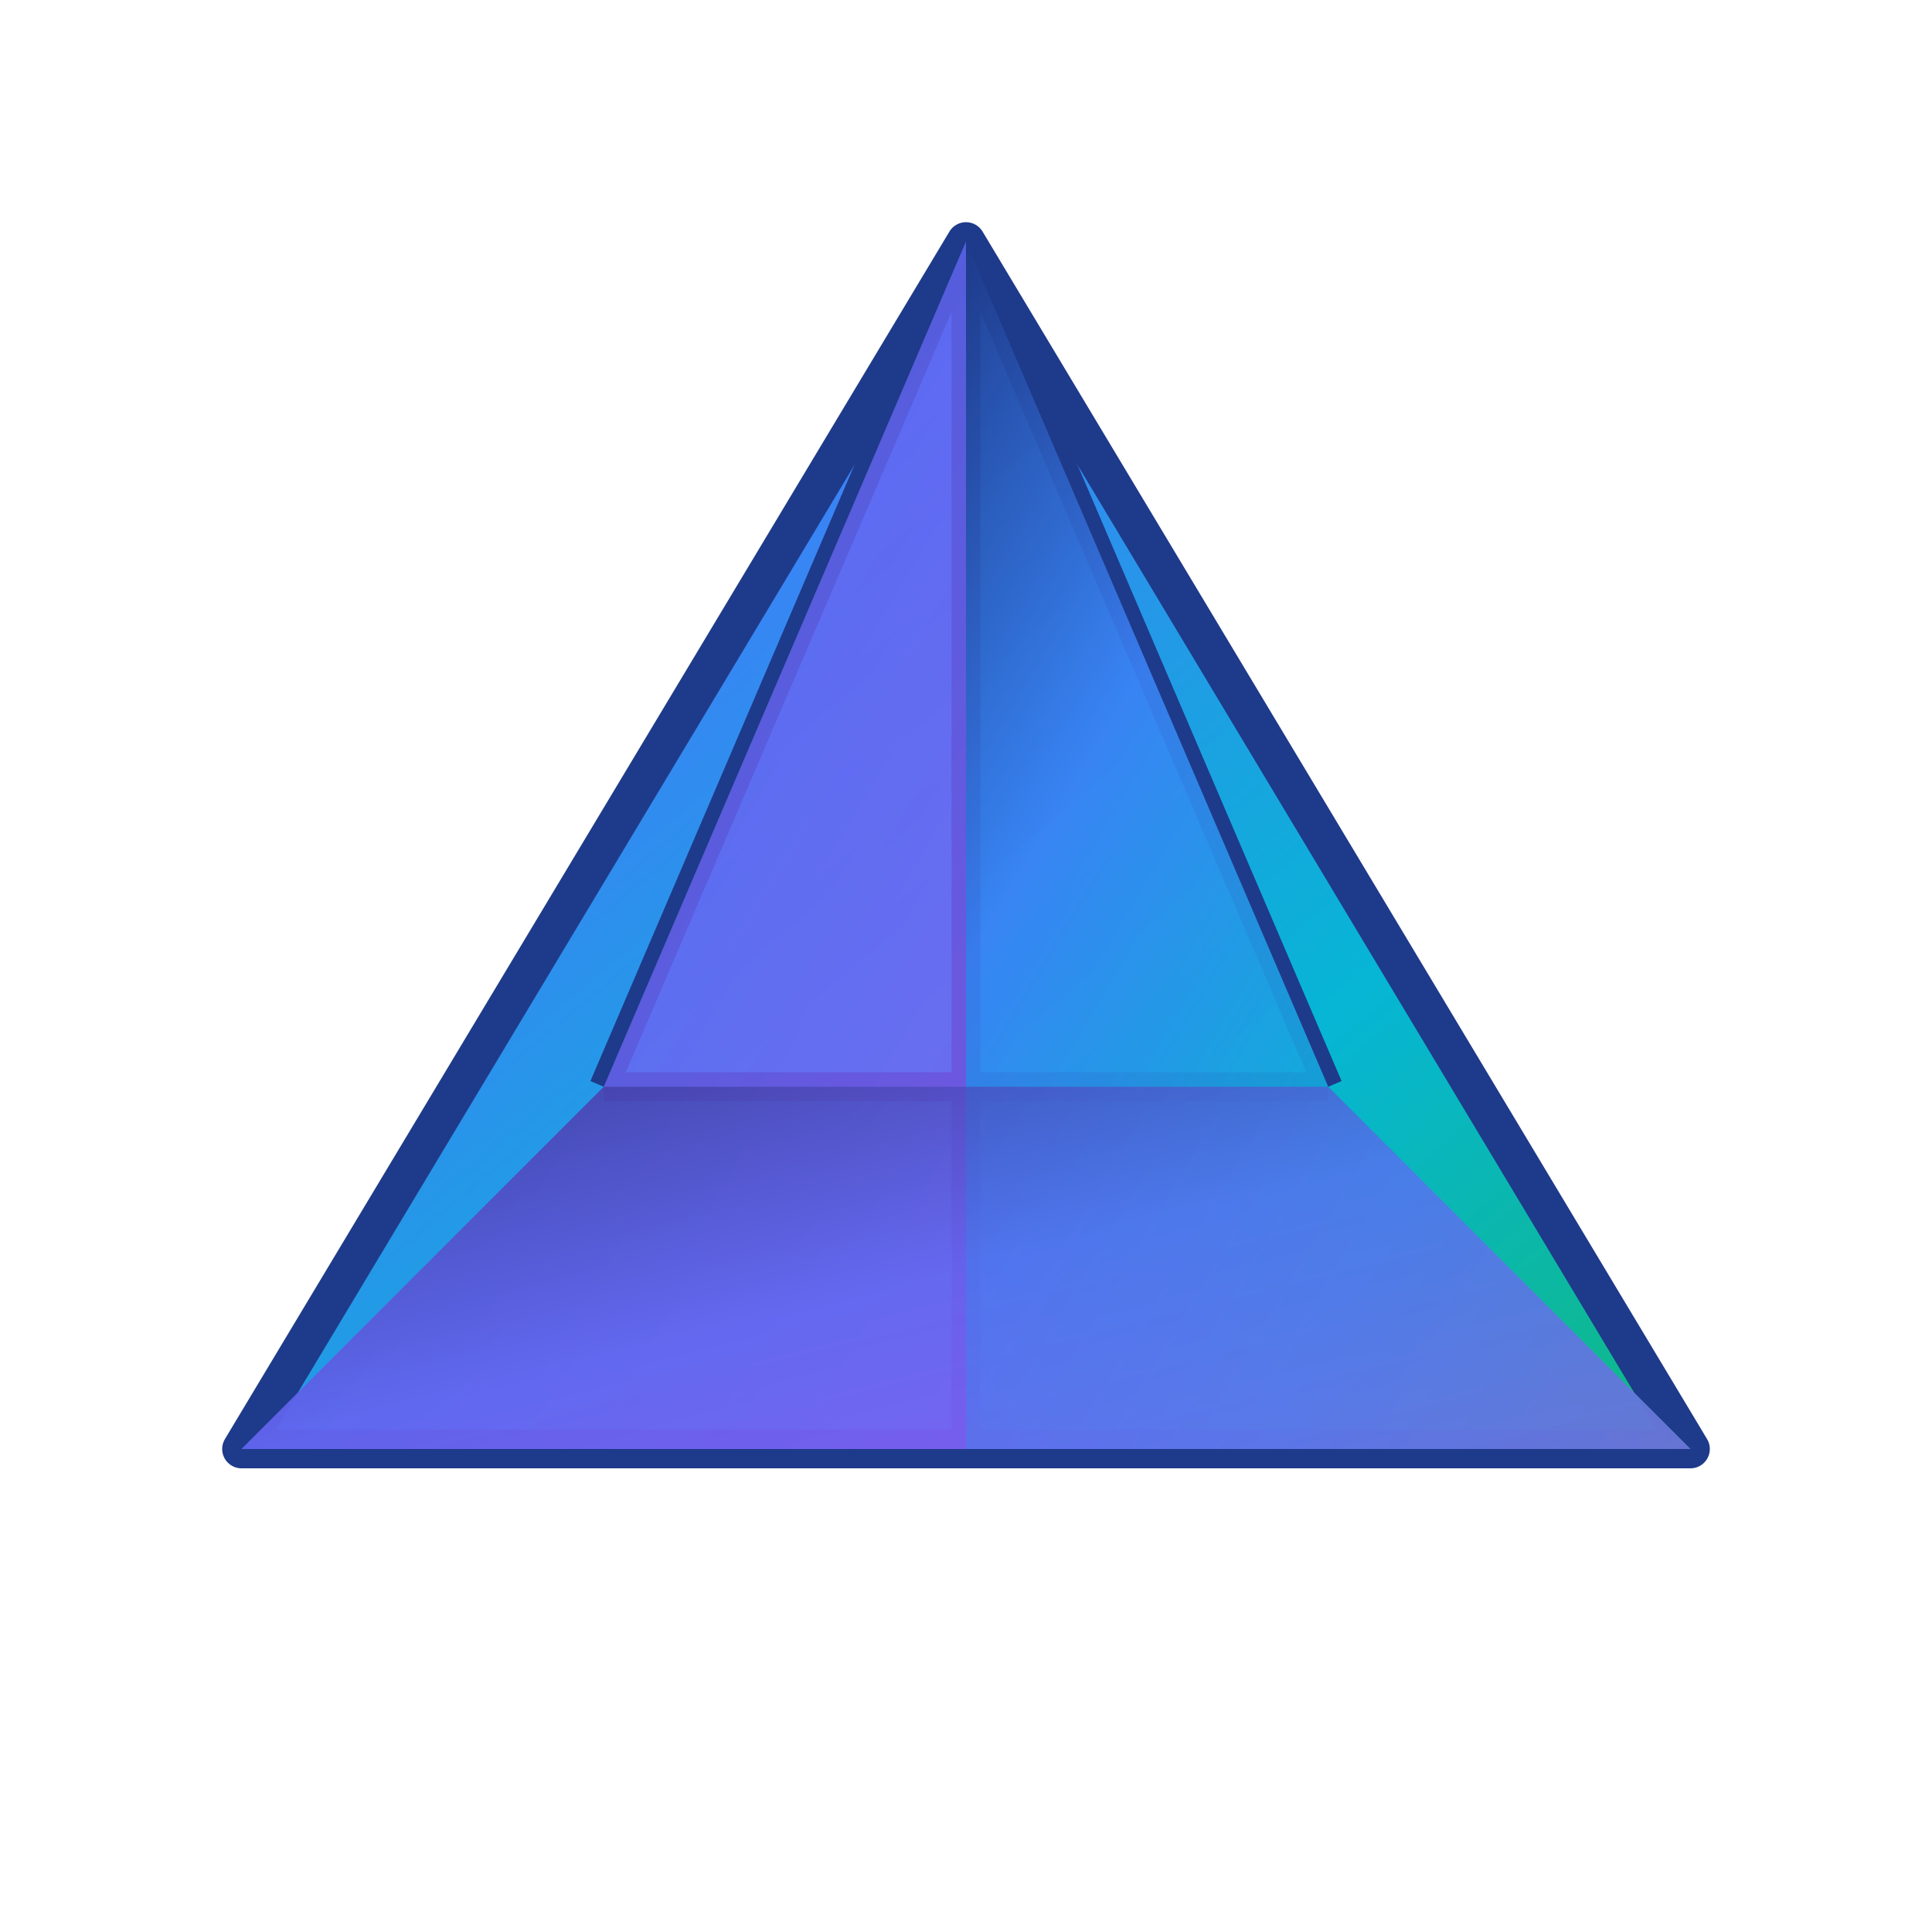
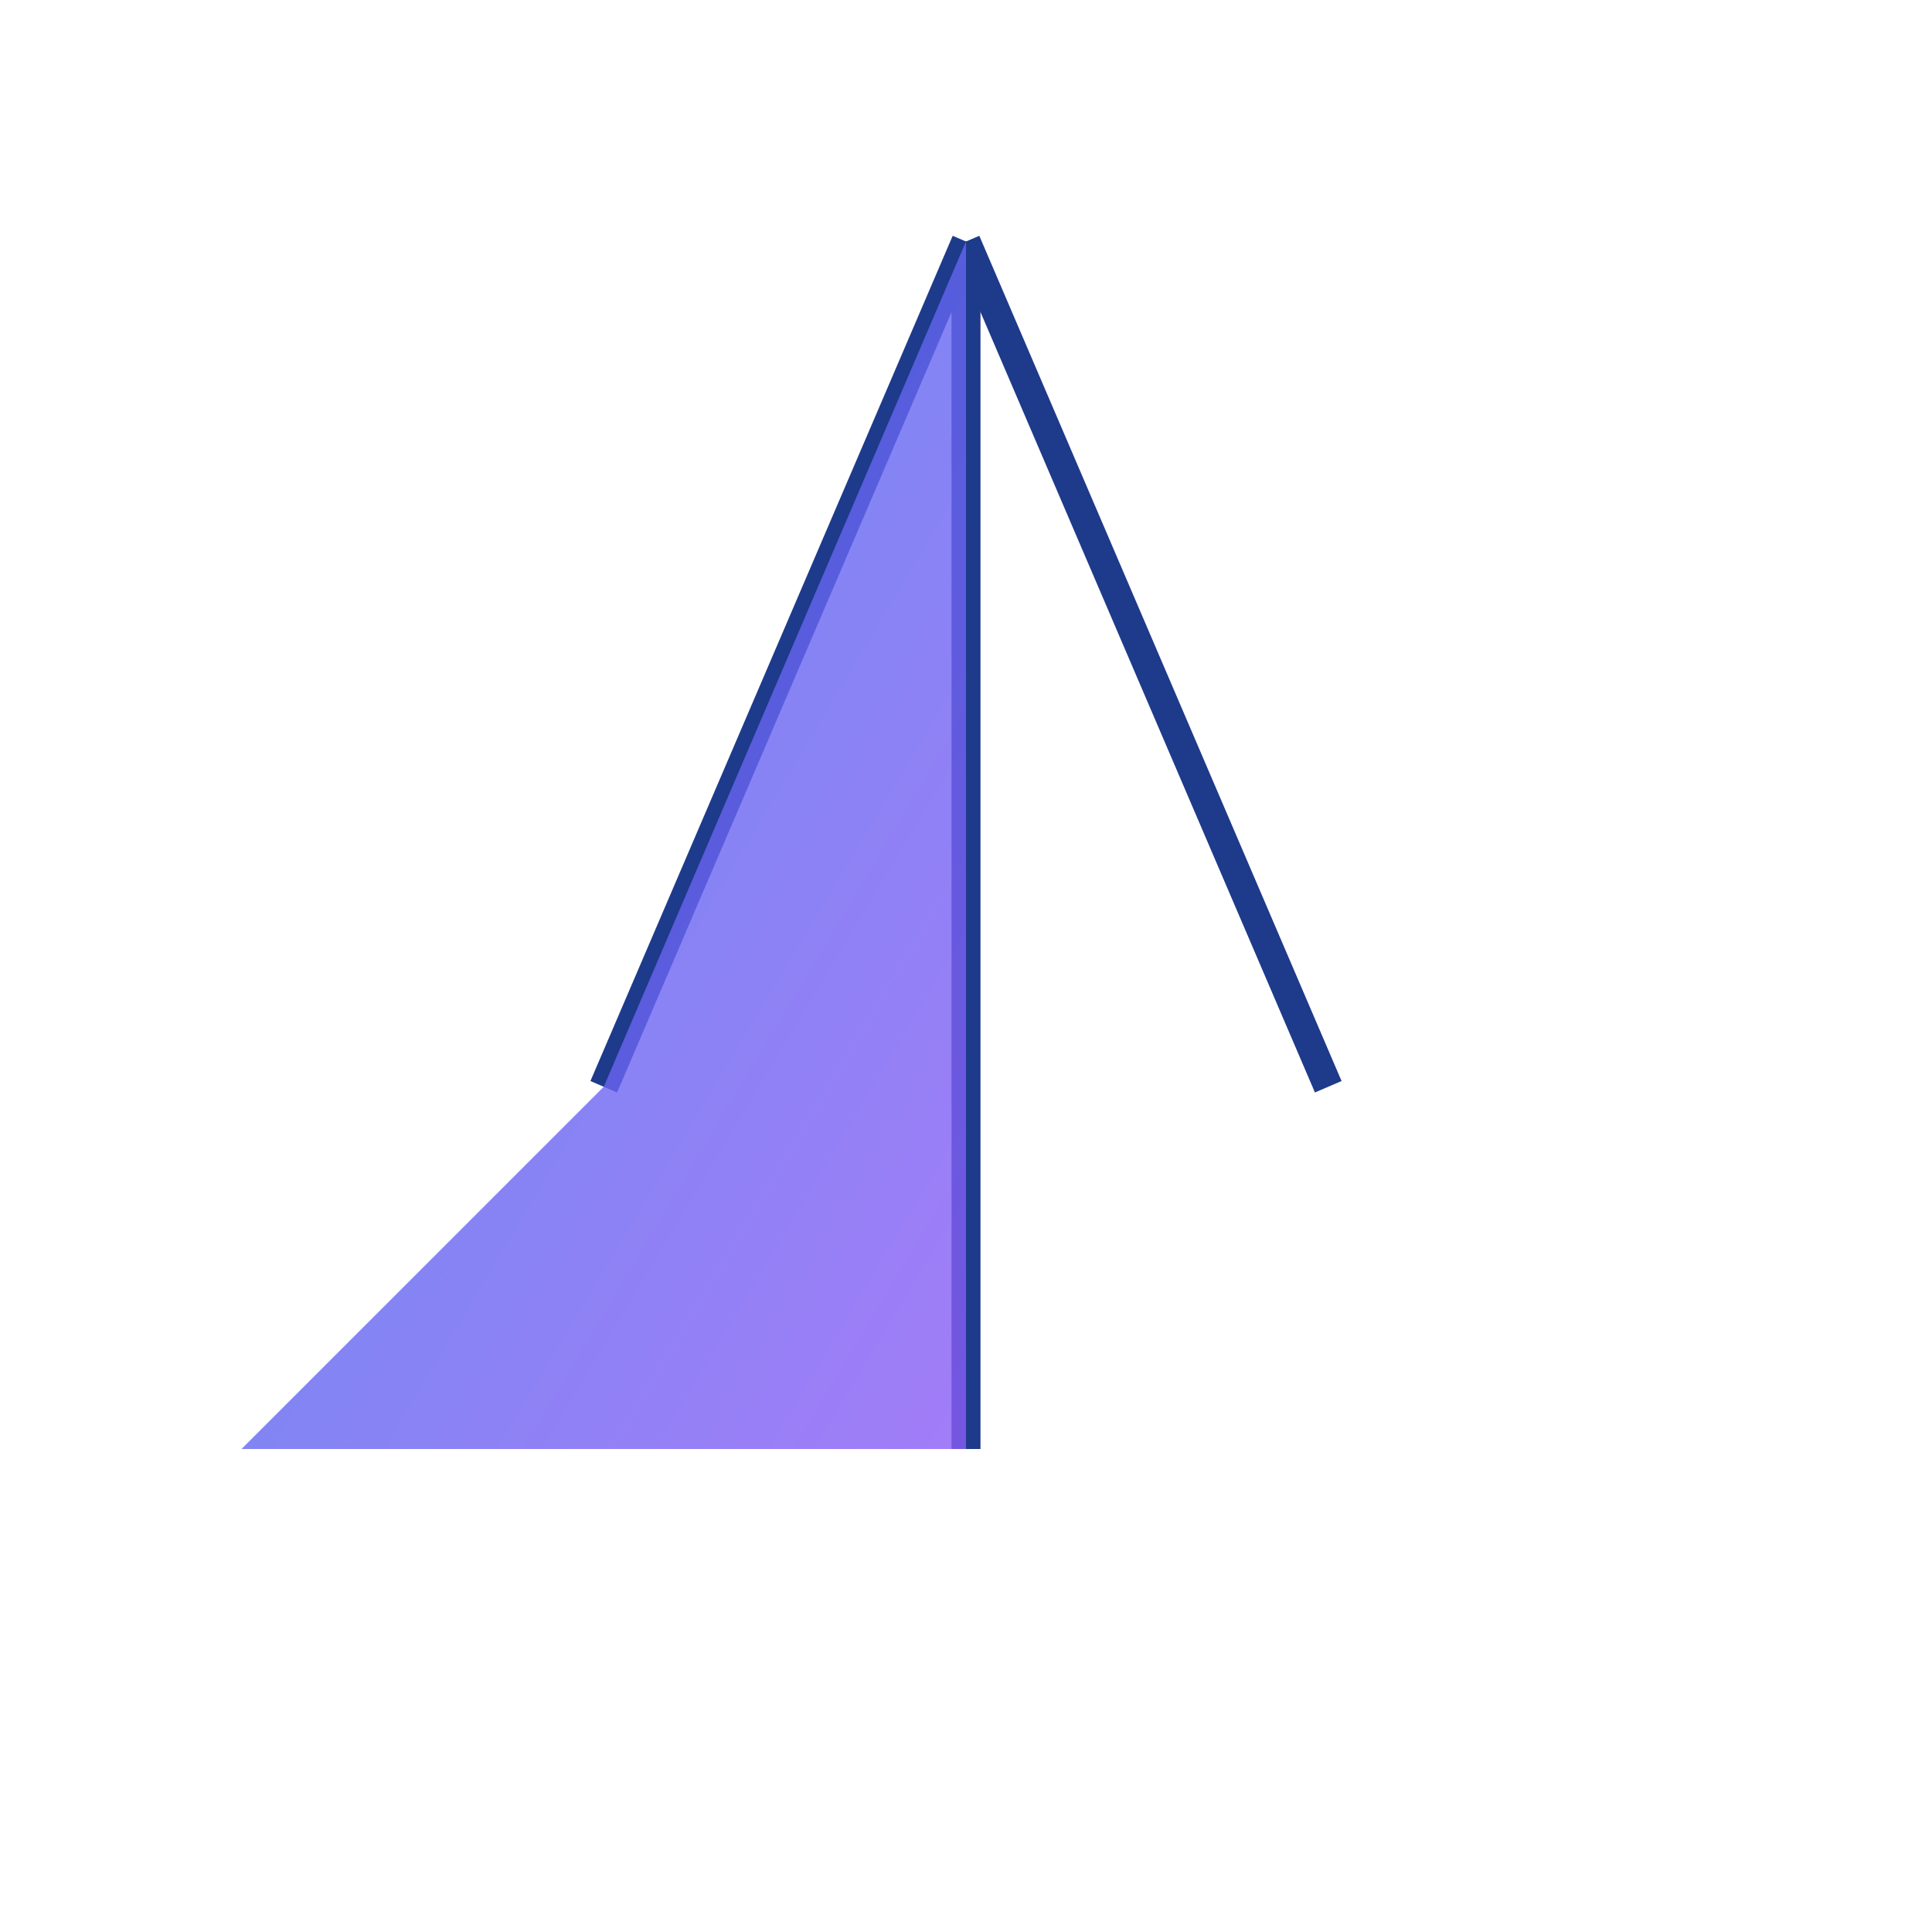
<svg xmlns="http://www.w3.org/2000/svg" width="32" height="32" viewBox="0 0 400 400" fill="none">
  <defs>
    <linearGradient id="grad1" x1="0%" y1="0%" x2="100%" y2="100%">
      <stop offset="0%" style="stop-color:#1e3a8a;stop-opacity:1" />
      <stop offset="30%" style="stop-color:#3b82f6;stop-opacity:1" />
      <stop offset="70%" style="stop-color:#06b6d4;stop-opacity:1" />
      <stop offset="100%" style="stop-color:#10b981;stop-opacity:1" />
    </linearGradient>
    <linearGradient id="grad2" x1="0%" y1="0%" x2="100%" y2="100%">
      <stop offset="0%" style="stop-color:#312e81;stop-opacity:1" />
      <stop offset="50%" style="stop-color:#6366f1;stop-opacity:1" />
      <stop offset="100%" style="stop-color:#8b5cf6;stop-opacity:1" />
    </linearGradient>
  </defs>
-   <path d="M200 50 L350 300 L50 300 Z" fill="url(#grad1)" stroke="#1e3a8a" stroke-width="8" stroke-linejoin="round" />
  <path d="M200 50 L200 300" stroke="#1e3a8a" stroke-width="6" />
  <path d="M200 50 L125 225" stroke="#1e3a8a" stroke-width="6" />
  <path d="M200 50 L275 225" stroke="#1e3a8a" stroke-width="6" />
-   <path d="M125 225 L275 225" stroke="#1e3a8a" stroke-width="6" />
  <path d="M200 50 L125 225 L50 300 L200 300 Z" fill="url(#grad2)" opacity="0.8" />
-   <path d="M200 50 L275 225 L350 300 L200 300 Z" fill="url(#grad1)" opacity="0.9" />
-   <path d="M125 225 L275 225 L350 300 L50 300 Z" fill="url(#grad2)" opacity="0.7" />
</svg>